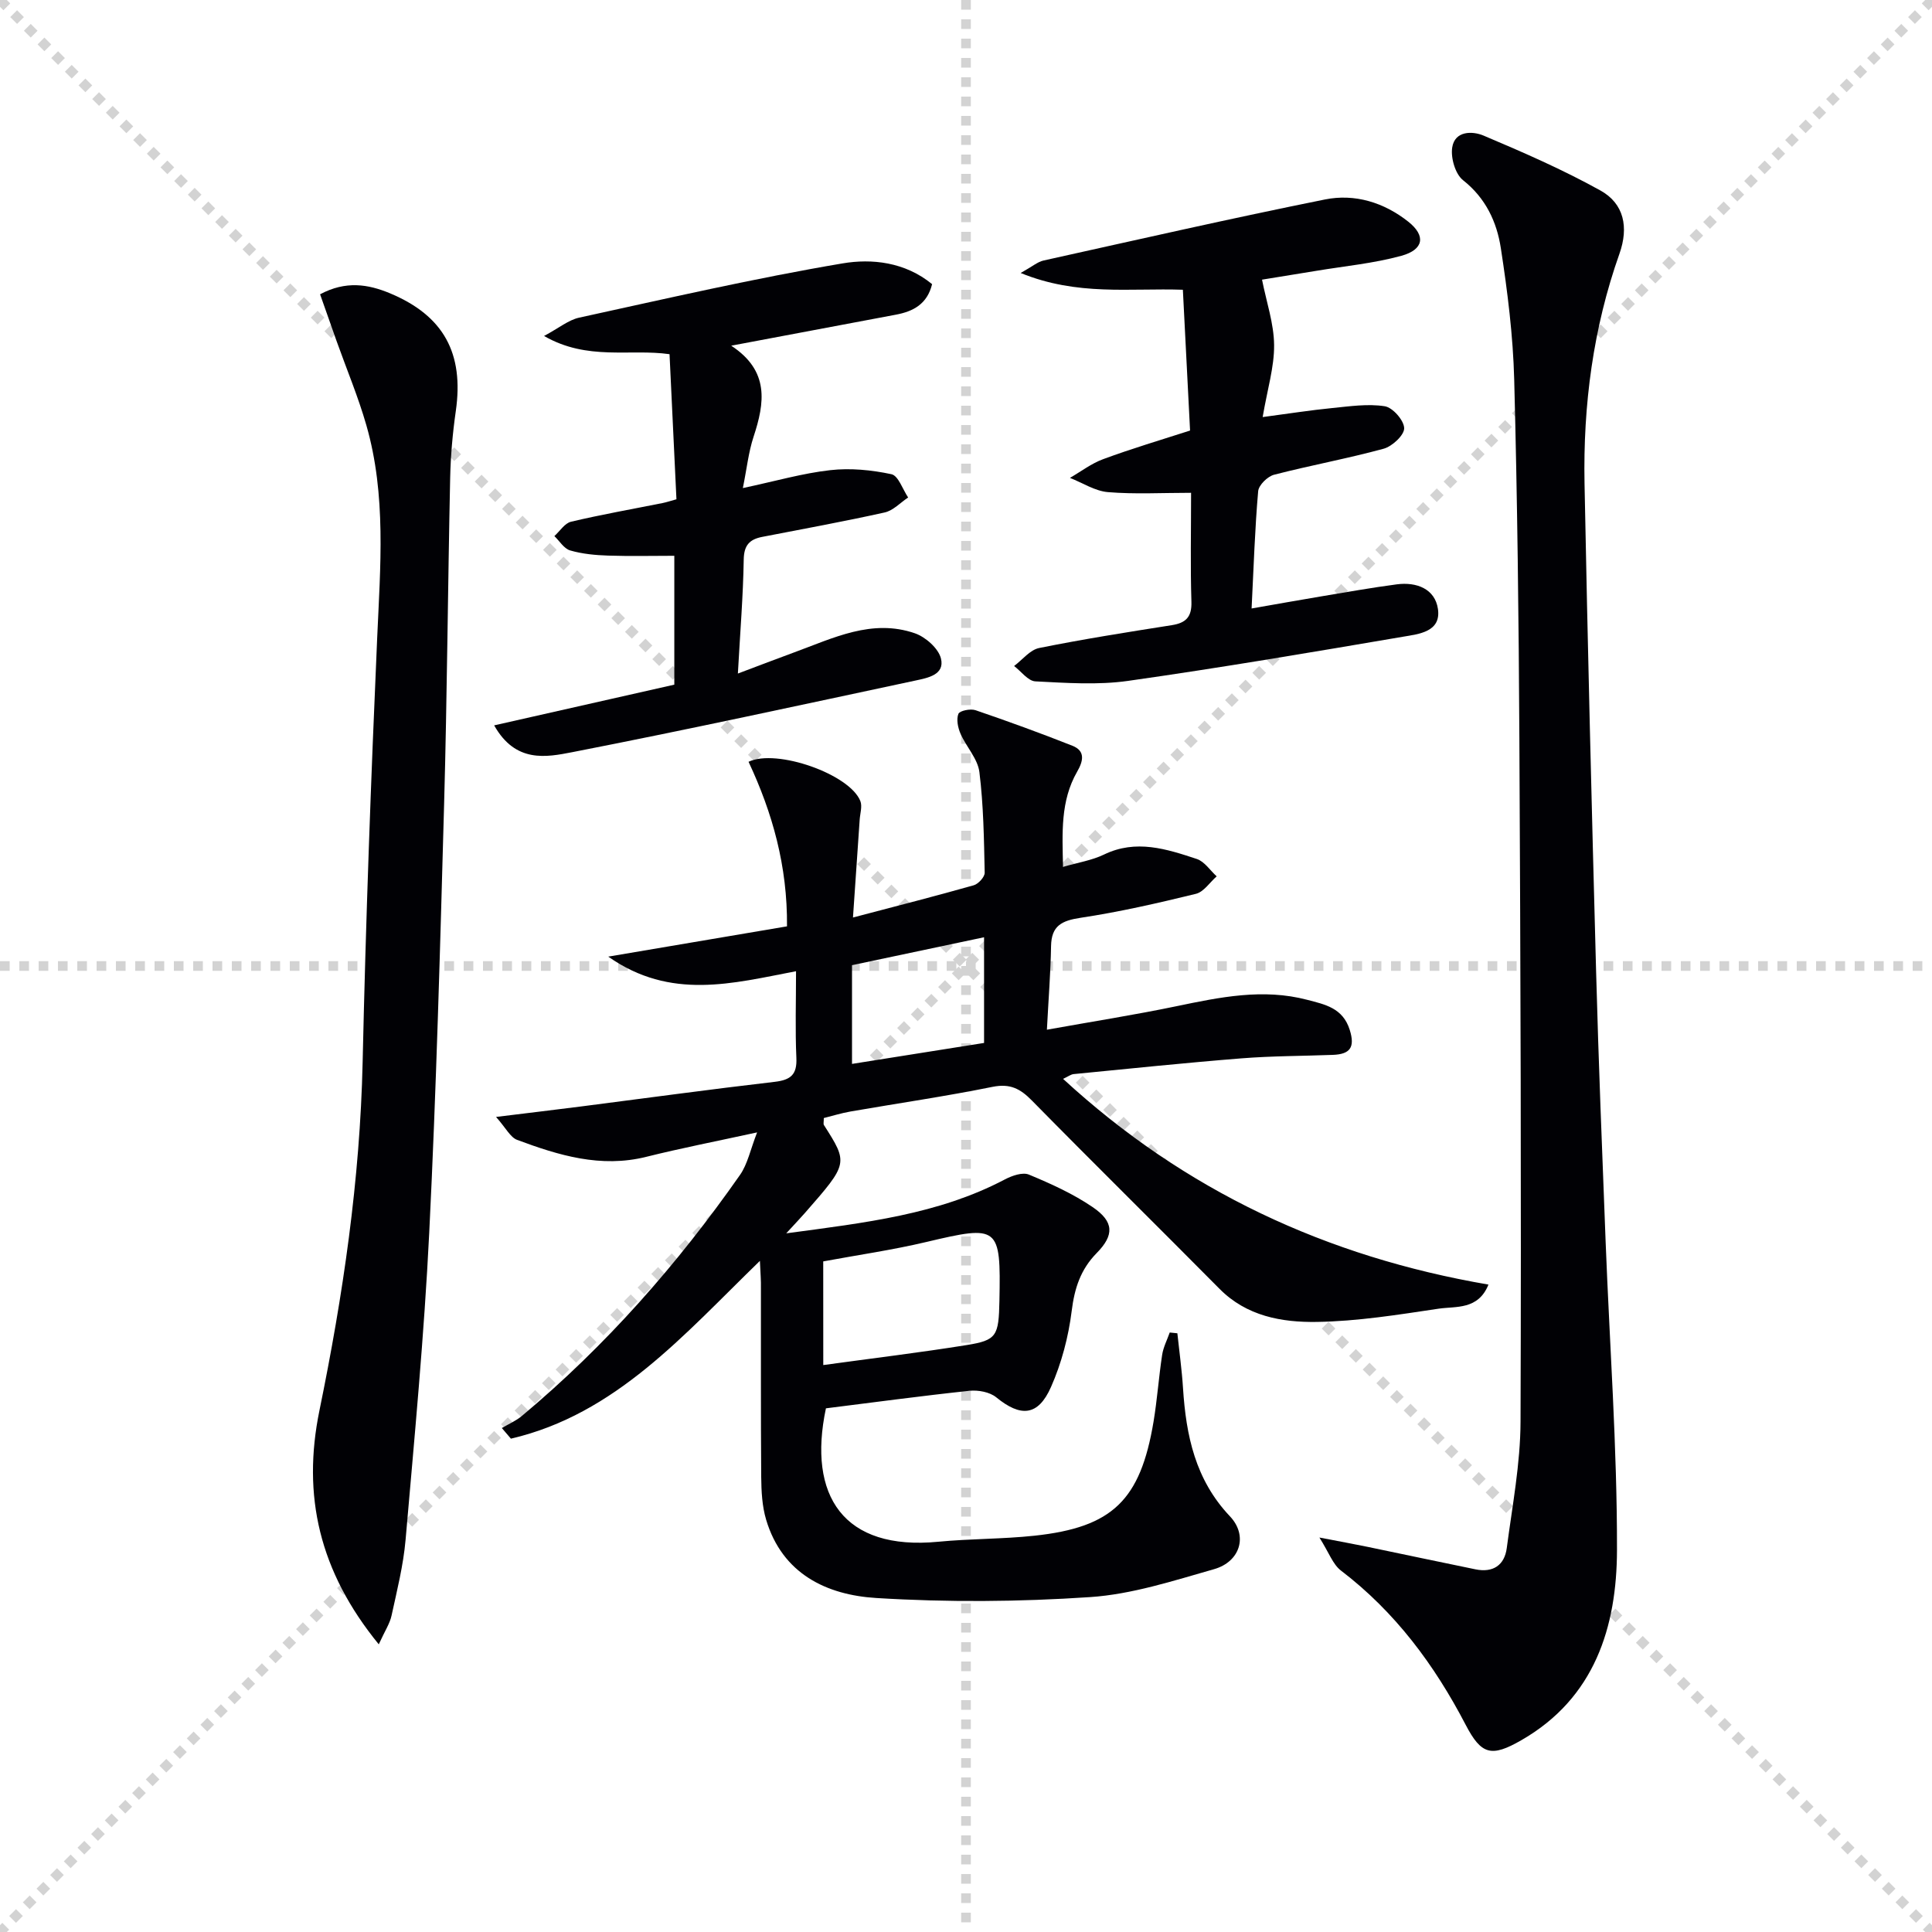
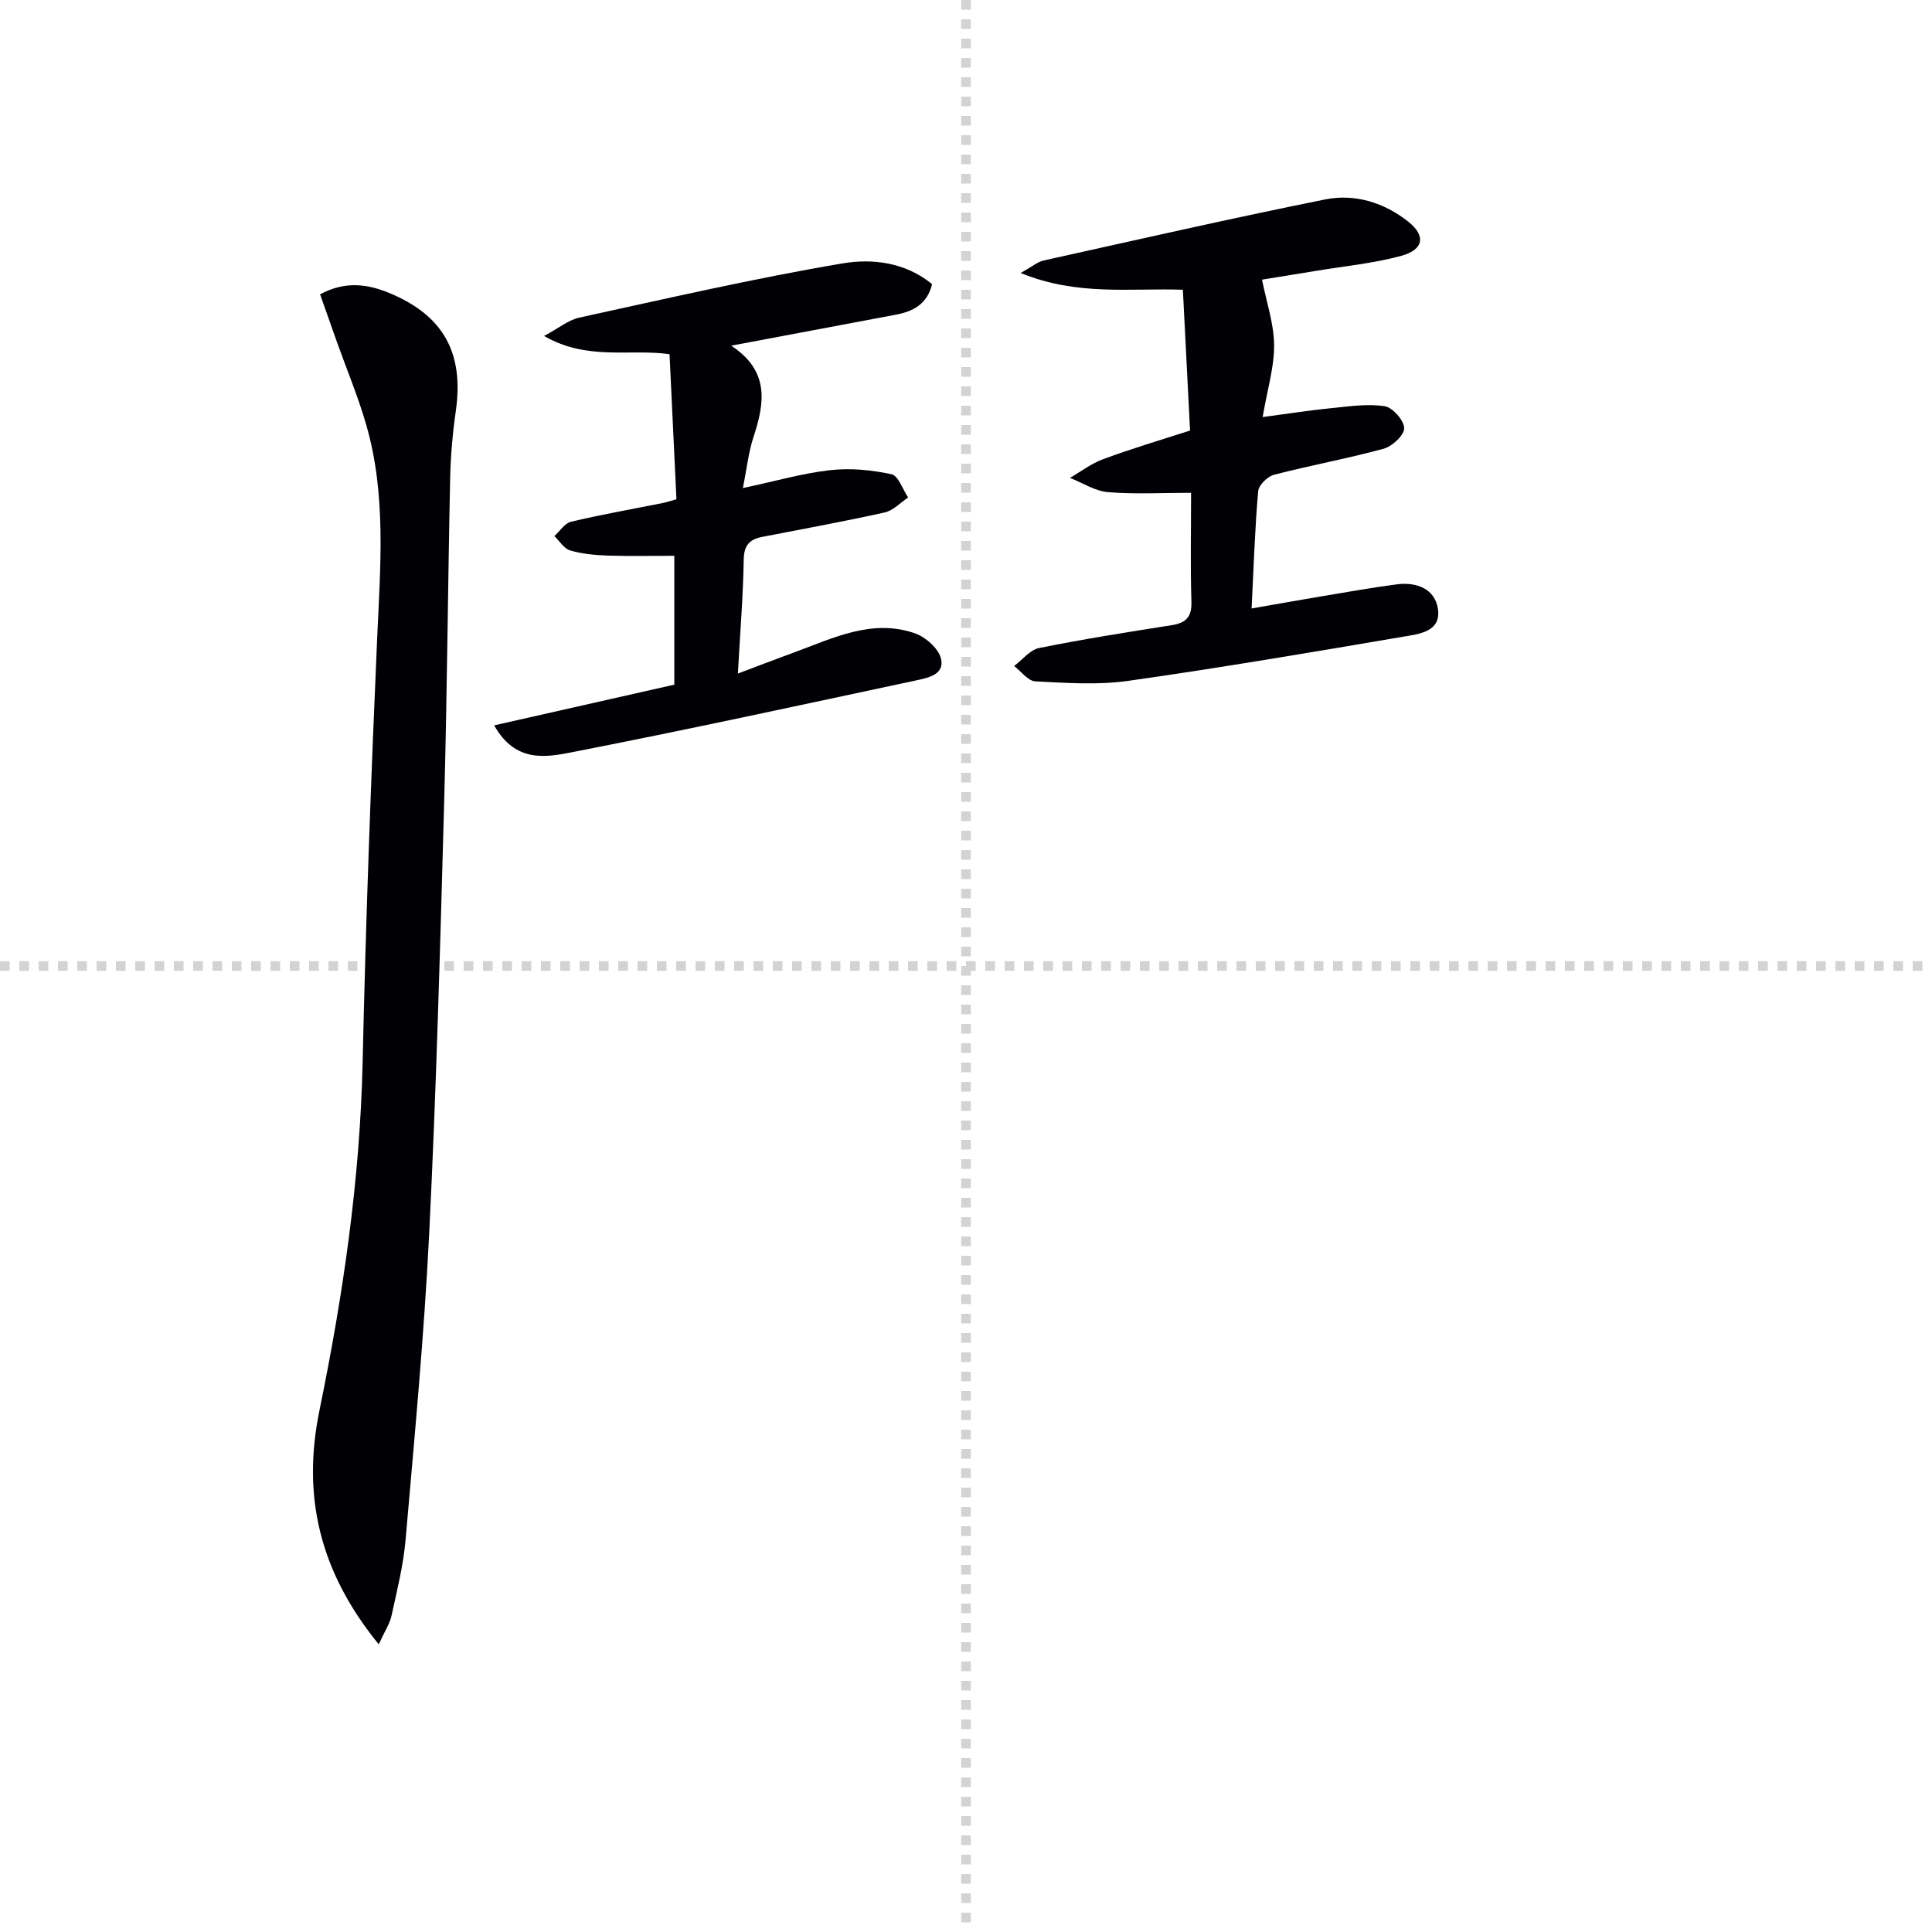
<svg xmlns="http://www.w3.org/2000/svg" enable-background="new 0 0 400 400" viewBox="0 0 400 400">
  <g stroke="lightgray" stroke-dasharray="1,1" stroke-width="1" transform="scale(2, 2)">
-     <line x1="0" y1="0" x2="200" y2="200" />
-     <line x1="200" y1="0" x2="0" y2="200" />
    <line x1="100" y1="0" x2="100" y2="200" />
    <line x1="0" y1="100" x2="200" y2="100" />
  </g>
  <g fill="#010105">
-     <path d="m157.33 261.05c-15.78 15.31-29.84 31.75-51.55 36.81-.63-.73-1.25-1.46-1.88-2.2 1.4-.83 2.95-1.49 4.18-2.53 17.36-14.52 32.18-31.36 45.12-49.86 1.59-2.27 2.16-5.26 3.55-8.82-8.53 1.86-15.78 3.27-22.95 5.06-9.42 2.35-18.12-.3-26.73-3.51-1.42-.53-2.33-2.46-4.37-4.75 6.73-.83 12.21-1.48 17.69-2.18 13.34-1.71 26.66-3.54 40.02-5.09 3.31-.39 4.63-1.5 4.47-4.96-.26-5.8-.07-11.62-.07-17.94-13.11 2.5-25.93 6.08-38.88-3.02 13-2.2 24.81-4.2 37.01-6.27.11-12.49-3.01-23.5-7.96-34.07 5.78-2.77 20.96 2.56 23.15 8.14.42 1.09-.05 2.53-.14 3.81-.44 6.4-.88 12.81-1.39 20.29 9.12-2.4 17.08-4.43 24.99-6.67.97-.27 2.3-1.73 2.28-2.61-.15-6.96-.24-13.96-1.1-20.85-.35-2.76-2.73-5.22-3.91-7.94-.54-1.24-.89-2.96-.43-4.1.26-.65 2.5-1.11 3.54-.75 6.74 2.3 13.44 4.74 20.06 7.36 2.76 1.09 2.22 3.22.98 5.37-3.49 6.08-3.07 12.71-2.92 19.71 3.13-.91 5.98-1.35 8.47-2.55 6.64-3.22 12.96-1.16 19.22.91 1.6.53 2.76 2.36 4.12 3.6-1.43 1.25-2.67 3.22-4.31 3.62-7.89 1.93-15.84 3.75-23.87 4.96-3.89.59-6.04 1.63-6.11 5.87-.09 5.46-.53 10.92-.86 17.3 9.4-1.69 18.14-3.06 26.8-4.86 8.99-1.87 17.93-3.74 27.09-1.33 3.66.96 7.38 1.66 8.81 6.23 1.15 3.67.02 5.03-3.47 5.17-6.32.24-12.65.22-18.94.72-11.6.92-23.17 2.13-34.75 3.26-.59.06-1.14.5-2.19.99 25.21 23.2 54.59 36.85 88.07 42.59-2.13 5.28-6.72 4.46-10.32 4.99-8.37 1.25-16.8 2.61-25.22 2.74-7.25.11-14.54-1.18-20.16-6.87-12.9-13.03-25.97-25.89-38.82-38.96-2.41-2.46-4.52-3.57-8.15-2.84-9.74 1.97-19.59 3.4-29.39 5.1-1.91.33-3.78.92-5.55 1.36 0 .82-.12 1.22.02 1.44 5.06 7.94 5.06 7.94-3.92 18.2-.94 1.07-1.93 2.11-3.88 4.23 16.44-2.21 31.5-3.91 45.28-11.17 1.47-.77 3.66-1.54 4.97-.99 4.55 1.89 9.13 3.96 13.18 6.72 4.45 3.02 4.51 5.8.85 9.52-3.34 3.4-4.6 7.3-5.18 12.01-.67 5.35-2.1 10.79-4.28 15.72-2.68 6.07-6.29 6.27-11.34 2.14-1.35-1.1-3.74-1.54-5.55-1.35-9.91 1.05-19.78 2.39-29.71 3.63-3.83 18.09 3.61 29.52 23.28 27.62 6.61-.64 13.3-.54 19.91-1.25 16.14-1.73 21.92-7.35 24.64-23.62.76-4.58 1.08-9.23 1.78-13.82.24-1.59 1.03-3.09 1.57-4.63.53.05 1.05.11 1.58.16.4 3.79.93 7.56 1.17 11.36.63 9.81 2.54 18.96 9.71 26.53 3.8 4.01 2.13 9.41-3.28 10.95-8.43 2.4-17 5.2-25.64 5.78-14.71.99-29.58 1.1-44.3.19-10.27-.63-19.45-4.99-22.8-16.21-.84-2.81-.99-5.89-1.02-8.85-.1-13-.04-26-.06-39 .04-1.61-.1-3.22-.21-5.74zm13.12 21.57c10.1-1.39 19.93-2.57 29.7-4.14 6.22-1 6.63-1.87 6.77-9.2.31-15.45-.13-15.69-15.09-12.15-7.04 1.67-14.23 2.7-21.39 4.03.01 7.18.01 14.26.01 21.46zm33.29-88.57c-9.31 1.97-18.33 3.87-27.34 5.78v20.44c9.36-1.49 18.32-2.91 27.34-4.34 0-7.51 0-14.59 0-21.88z" />
-     <path d="m273.17 318.33c4.26.82 7.12 1.34 9.98 1.93 7.45 1.54 14.9 3.14 22.36 4.66 3.6.73 5.98-.85 6.45-4.41 1.14-8.7 2.82-17.43 2.85-26.15.17-47.13 0-94.27-.24-141.4-.13-24.8-.42-49.59-1.07-74.38-.24-9.09-1.38-18.2-2.77-27.21-.83-5.41-3.12-10.35-7.82-14.06-1.6-1.26-2.57-4.59-2.25-6.75.52-3.51 4.19-3.46 6.49-2.49 8.21 3.47 16.42 7.05 24.2 11.37 4.9 2.72 5.88 7.61 3.94 13.09-5.45 15.38-7.54 31.34-7.23 47.57.65 33.73 1.49 67.45 2.4 101.17.5 18.62 1.25 37.23 1.97 55.84.82 21.26 2.39 42.52 2.35 63.78-.03 15.94-4.61 30.68-19.8 39.4-6.21 3.57-8.29 3.03-11.53-3.19-6.47-12.42-14.59-23.36-25.82-31.93-1.68-1.28-2.48-3.71-4.46-6.84z" />
+     <path d="m273.17 318.33z" />
    <path d="m78.42 340.44c-12.34-15.11-15.9-30.8-12.28-48.43 4.88-23.79 8.4-47.74 8.94-72.12.65-29.27 1.72-58.53 3.01-87.78.65-14.8 1.92-29.59-2.24-44.07-1.69-5.89-4.08-11.58-6.14-17.36-1.15-3.23-2.28-6.46-3.44-9.75 5.32-2.84 9.94-2.1 14.49-.2 11.11 4.65 15.32 12.42 13.61 24.37-.66 4.6-1.07 9.27-1.17 13.91-.48 22.47-.63 44.95-1.25 67.41-.82 29.6-1.62 59.2-3.08 88.77-1.05 21.24-3.06 42.43-4.9 63.62-.46 5.27-1.77 10.47-2.9 15.66-.35 1.66-1.38 3.18-2.65 5.97z" />
    <path d="m102.31 150.18c12.75-2.88 24.88-5.62 37.3-8.43 0-8.75 0-17.33 0-26.68-4.56 0-9.15.11-13.73-.04-2.63-.09-5.33-.34-7.84-1.07-1.27-.37-2.19-1.94-3.26-2.97 1.14-1.02 2.13-2.66 3.44-2.97 6.29-1.49 12.67-2.61 19.01-3.88.78-.16 1.55-.42 2.82-.77-.47-9.93-.94-19.83-1.43-30.04-8.27-1.17-16.96 1.42-25.98-3.77 3.12-1.67 5.06-3.31 7.25-3.79 18.15-3.96 36.27-8.15 54.57-11.24 6.04-1.02 12.91-.3 18.52 4.3-1.01 4.12-3.88 5.64-7.49 6.32-11.02 2.07-22.03 4.15-34.1 6.42 7.96 5.22 6.94 11.83 4.63 18.85-1.05 3.18-1.4 6.59-2.22 10.63 6.78-1.44 12.38-3.07 18.1-3.71 4.16-.47 8.55-.04 12.66.84 1.43.3 2.33 3.14 3.46 4.82-1.61 1.07-3.1 2.71-4.86 3.1-8.42 1.87-16.91 3.42-25.37 5.06-2.61.51-3.77 1.74-3.81 4.71-.12 7.45-.73 14.9-1.21 23.58 4.48-1.68 8.07-3.07 11.68-4.39 8.07-2.95 16.08-7.01 24.95-3.95 2.21.76 4.88 3.11 5.41 5.21.85 3.41-2.78 4.04-5.28 4.58-23.66 5.05-47.31 10.2-71.05 14.83-5.36 1.04-11.74 2.31-16.17-5.55z" />
    <path d="m246.39 89.14c-.51-9.98-1-19.54-1.49-29.15-11.02-.38-21.81 1.34-33.58-3.47 2.45-1.37 3.51-2.31 4.72-2.58 19.4-4.3 38.79-8.72 58.27-12.64 6.19-1.25 12.24.61 17.29 4.62 3.61 2.88 3.22 5.75-1.46 7.04-5.72 1.57-11.72 2.13-17.6 3.11-4.09.68-8.18 1.33-11.25 1.83.92 4.66 2.46 9.09 2.5 13.54.04 4.55-1.38 9.1-2.37 14.91 5.44-.72 9.92-1.43 14.42-1.87 3.62-.36 7.35-.92 10.86-.37 1.65.26 3.98 2.92 4.02 4.54.03 1.43-2.46 3.76-4.24 4.25-7.5 2.05-15.17 3.44-22.7 5.39-1.35.35-3.18 2.15-3.29 3.41-.68 7.75-.92 15.54-1.36 24.28 5.11-.89 9.74-1.73 14.37-2.5 5.23-.87 10.45-1.81 15.71-2.5 4.07-.53 7.89.93 8.5 5.1.69 4.76-3.98 5.19-7.19 5.74-18.96 3.23-37.93 6.45-56.97 9.15-6.28.89-12.8.42-19.19.1-1.52-.08-2.94-2.07-4.4-3.18 1.72-1.29 3.29-3.35 5.2-3.73 9.09-1.83 18.25-3.28 27.41-4.72 2.95-.46 4.2-1.68 4.1-4.86-.23-7.29-.07-14.6-.07-22.55-6.03 0-11.66.32-17.21-.14-2.68-.22-5.25-1.92-7.87-2.95 2.29-1.32 4.45-2.99 6.89-3.88 5.88-2.18 11.91-3.96 17.98-5.92z" />
  </g>
</svg>